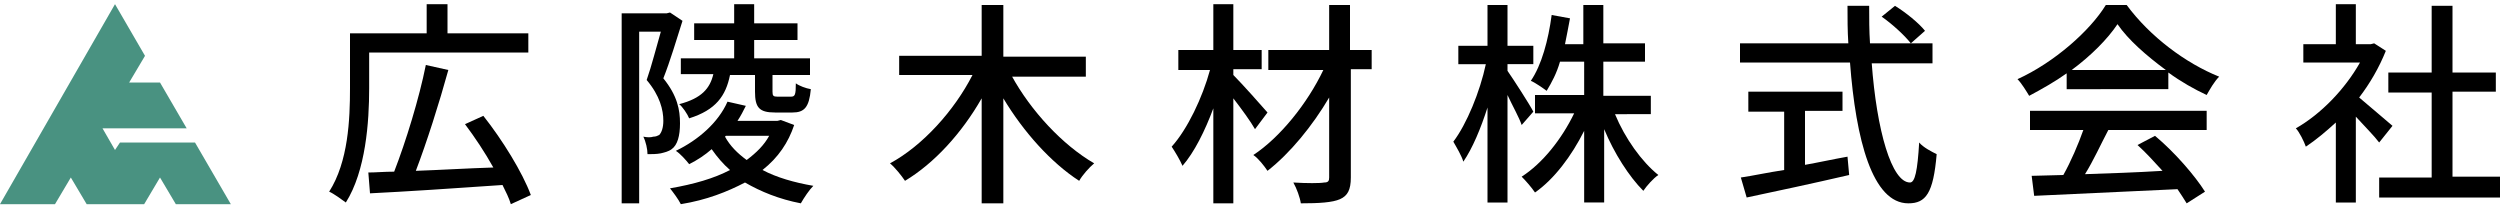
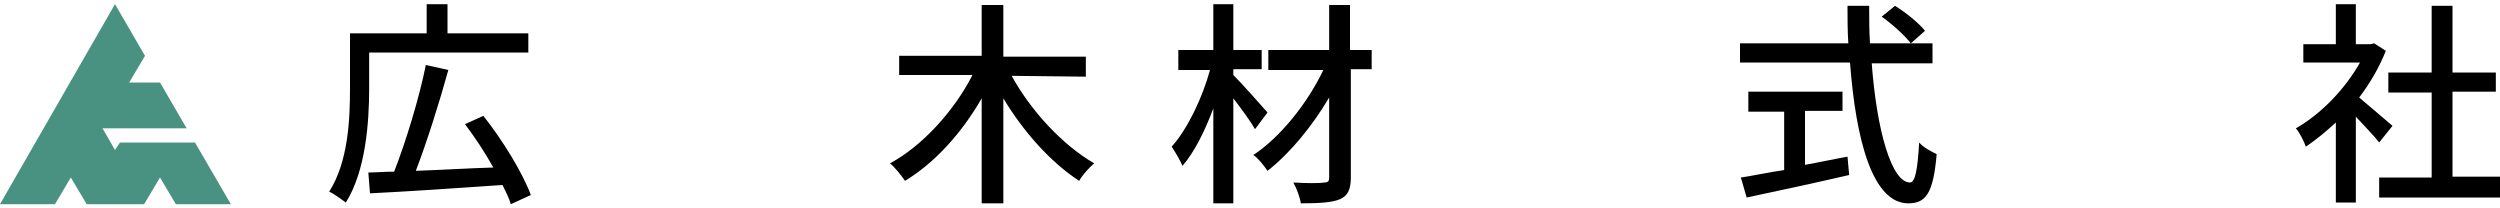
<svg xmlns="http://www.w3.org/2000/svg" version="1.1" id="レイヤー_1" x="0px" y="0px" viewBox="0 0 300 25" style="enable-background:new 0 0 300 25;" xml:space="preserve">
  <style type="text/css">
	.st0{fill:#499281;}
</style>
  <g>
    <path class="st0" d="M23.4,17.1c-2.5,0-7.4,0-9,0L13.8,18l-1.5-2.6H15h0.3c1,0,4.6,0,7.1,0l-3.2-5.5h-3.7l1.9-3.2l-3.6-6.2L0,24.5   h6.6l1.9-3.2l1.9,3.2h6.9l1.9-3.2l1.9,3.2h6.6L23.4,17.1z" />
    <g>
      <g>
        <path d="M44.3,10.6c0,4-0.4,9.9-2.8,13.7C41.1,24,40,23.2,39.5,23c2.3-3.6,2.5-8.7,2.5-12.4V4h9.2V0.5h2.5V4h9.7v2.3H44.3V10.6z      M61.3,24.5c-0.2-0.7-0.6-1.5-1-2.3c-5.7,0.4-11.8,0.8-15.9,1l-0.2-2.5c0.9,0,1.9-0.1,3.1-0.1c1.4-3.6,3-8.8,3.8-12.8l2.7,0.6     c-1.1,4-2.6,8.7-3.9,12.1c2.9-0.1,6.1-0.3,9.3-0.4c-1-1.8-2.2-3.6-3.4-5.2l2.2-1c2.3,2.9,4.7,6.8,5.7,9.5L61.3,24.5z" />
      </g>
      <g>
-         <path d="M81.9,2.5c-0.7,2.2-1.5,4.9-2.3,6.9c1.7,2.1,2,3.8,2,5.4c0,1.5-0.3,2.6-1,3.1c-0.4,0.3-0.9,0.4-1.3,0.5     c-0.5,0.1-1.1,0.1-1.6,0.1c0-0.6-0.2-1.5-0.5-2.1c0.5,0.1,0.9,0.1,1.2,0c0.3,0,0.5-0.1,0.7-0.2c0.3-0.3,0.5-0.9,0.5-1.7     c0-1.3-0.4-3-2-4.9c0.6-1.7,1.2-4.1,1.7-5.8h-2.6v20.6h-2.1V1.6H80l0.4-0.1L81.9,2.5z M95.3,15c-0.7,2.1-1.9,3.9-3.8,5.4     c1.7,0.9,3.8,1.5,6.1,1.9c-0.5,0.5-1.1,1.4-1.5,2.1c-2.6-0.5-4.8-1.4-6.7-2.5c-2.1,1.1-4.6,2.1-7.7,2.6c-0.3-0.6-0.9-1.4-1.3-1.9     c2.9-0.5,5.3-1.2,7.2-2.2c-0.8-0.7-1.5-1.5-2.2-2.5c-0.8,0.7-1.7,1.3-2.7,1.8c-0.3-0.4-1.1-1.3-1.6-1.6c2.7-1.3,5.1-3.4,6.2-5.9     l2.2,0.5c-0.3,0.6-0.6,1.2-1,1.8h4.8l0.4-0.1L95.3,15z M88.1,4.8h-4.8v-2h4.8V0.5h2.4v2.3h5.2v2h-5.2V7h6.7v2h-4.5V11     c0,0.5,0.1,0.6,0.6,0.6h1.6c0.5,0,0.6-0.2,0.6-1.6c0.4,0.3,1.2,0.6,1.8,0.7c-0.2,2.2-0.8,2.8-2.2,2.8H93c-1.9,0-2.4-0.6-2.4-2.5     V9h-3c-0.5,2.5-1.7,4.2-4.9,5.2c-0.2-0.5-0.8-1.4-1.2-1.7c2.7-0.7,3.7-1.9,4.1-3.6h-3.9V7h6.4V4.8z M87,16.4     c0.6,1.1,1.5,2,2.6,2.8c1.2-0.9,2.1-1.8,2.7-2.9h-5.2L87,16.4z" />
-       </g>
+         </g>
      <g>
-         <path d="M121.4,9.1c2.3,4.2,6.1,8.3,9.9,10.5c-0.6,0.5-1.4,1.4-1.8,2.1c-3.4-2.2-6.7-5.9-9.1-9.9v12.6h-2.6V11.8     c-2.4,4.2-5.7,7.8-9.2,9.9c-0.4-0.6-1.2-1.6-1.8-2.1c3.9-2.1,7.7-6.3,9.9-10.6h-8.8V6.7h9.9V0.6h2.6v6.2h9.9v2.4H121.4z" />
+         <path d="M121.4,9.1c2.3,4.2,6.1,8.3,9.9,10.5c-0.6,0.5-1.4,1.4-1.8,2.1c-3.4-2.2-6.7-5.9-9.1-9.9v12.6h-2.6V11.8     c-2.4,4.2-5.7,7.8-9.2,9.9c-0.4-0.6-1.2-1.6-1.8-2.1c3.9-2.1,7.7-6.3,9.9-10.6h-8.8V6.7h9.9V0.6h2.6v6.2h9.9v2.4z" />
      </g>
      <g>
        <path d="M150.6,15.5c-0.5-0.9-1.6-2.4-2.6-3.7v12.6h-2.4V13c-1,2.7-2.3,5.3-3.7,6.9c-0.3-0.7-0.9-1.7-1.3-2.3     c1.9-2.1,3.7-5.9,4.6-9.2h-3.8V6h4.2V0.5h2.4V6h3.4v2.3H148V9c1,1,3.5,3.8,4.1,4.5L150.6,15.5z M164.7,8.3h-2.6v13     c0,1.5-0.4,2.2-1.3,2.6c-0.9,0.4-2.5,0.5-4.7,0.5c-0.1-0.7-0.5-1.8-0.9-2.5c1.6,0.1,3.2,0.1,3.7,0c0.5,0,0.6-0.2,0.6-0.6v-9.6     c-2,3.4-4.7,6.7-7.4,8.8c-0.4-0.6-1.1-1.5-1.7-1.9c3.2-2.1,6.5-6.2,8.4-10.2h-6.6V6h7.3V0.6h2.5V6h2.6V8.3z" />
      </g>
      <g>
-         <path d="M182.6,15c-0.3-0.9-1.1-2.3-1.7-3.6v12.9h-2.4V12.9c-0.8,2.5-1.8,4.9-2.9,6.5c-0.2-0.7-0.8-1.7-1.2-2.4     c1.6-2.1,3.2-6,3.9-9.3H175V5.5h3.5V0.6h2.4v4.9h3.1v2.2h-3.1v0.8c0.7,1,2.7,4.1,3.1,4.9L182.6,15z M193.8,13.7     c1.2,2.9,3.2,5.7,5.2,7.3c-0.6,0.4-1.4,1.3-1.8,1.9c-1.7-1.7-3.5-4.5-4.7-7.4v8.8h-2.4v-8.6c-1.5,3-3.6,5.8-5.9,7.4     c-0.4-0.6-1.1-1.4-1.6-1.9c2.5-1.6,4.8-4.5,6.3-7.6h-4.7v-2.2h5.9V7.4h-2.9c-0.4,1.4-1,2.5-1.6,3.5c-0.4-0.3-1.4-1-1.9-1.2     c1.3-1.9,2.1-4.9,2.5-7.9l2.2,0.4c-0.2,1.1-0.4,2.1-0.6,3.1h2.2V0.6h2.4v4.6h5v2.2h-5v4.1h5.7v2.2H193.8z" />
-       </g>
+         </g>
      <g>
        <path d="M224.6,7.5c0.6,8.2,2.4,14.4,4.6,14.4c0.6,0,0.9-1.4,1.1-4.8c0.5,0.6,1.5,1.1,2.1,1.4c-0.4,4.7-1.3,5.9-3.4,5.9     c-4.3,0-6.3-7.6-7-16.9h-13.2V5.2h13c-0.1-1.5-0.1-3-0.1-4.5h2.6c0,1.5,0,3,0.1,4.5h7.5v2.4H224.6z M216.5,19.8     c1.7-0.3,3.5-0.7,5.2-1l0.2,2.2c-4.3,1-9,2-12.3,2.7l-0.7-2.4c1.4-0.2,3.2-0.6,5.2-0.9v-7h-4.3V11h11.3v2.3h-4.5V19.8z      M227.4,0.7c1.3,0.8,2.9,2.1,3.6,3l-1.7,1.5c-0.7-0.9-2.2-2.3-3.5-3.2L227.4,0.7z" />
      </g>
      <g>
-         <path d="M248,8.8c-1.4,1-3,1.9-4.5,2.7c-0.3-0.5-0.9-1.5-1.4-2c4.4-2,8.7-5.8,10.6-8.9h2.5c2.8,3.8,7.1,7,11.1,8.6     c-0.6,0.6-1.1,1.5-1.5,2.2c-1.5-0.7-3.1-1.6-4.6-2.7v2H248V8.8z M243.5,13.3h21.3v2.3H253c-0.9,1.7-1.8,3.7-2.8,5.3     c2.9-0.1,6.1-0.2,9.3-0.4c-1-1.1-2-2.2-3-3.1l2.1-1.1c2.4,2,4.8,4.8,6,6.7l-2.2,1.4c-0.3-0.5-0.7-1.1-1.1-1.7     c-6.2,0.3-12.8,0.6-17.2,0.8l-0.3-2.4l3.8-0.1c0.9-1.6,1.8-3.7,2.4-5.4h-6.4V13.3z M259.9,8.4c-2.3-1.7-4.5-3.6-5.8-5.5     c-1.2,1.8-3.2,3.8-5.5,5.5H259.9z" />
-       </g>
+         </g>
      <g>
        <path d="M285.5,17.1c-0.6-0.8-1.8-2-2.8-3.1v10.3h-2.4v-9.6c-1.2,1.1-2.4,2.1-3.6,2.9c-0.2-0.6-0.8-1.8-1.2-2.2     c3-1.7,5.9-4.7,7.7-7.9h-6.8V5.3h3.9V0.5h2.4v4.8h1.8l0.4-0.1l1.4,0.9c-0.8,2-1.9,3.9-3.2,5.6c1.2,1,3.4,2.9,4,3.4L285.5,17.1z      M300,21.3v2.4h-14.5v-2.4h6.3V11.1h-5.2V8.7h5.2v-8h2.5v8h5.2v2.3h-5.2v10.2H300z" />
      </g>
    </g>
  </g>
</svg>